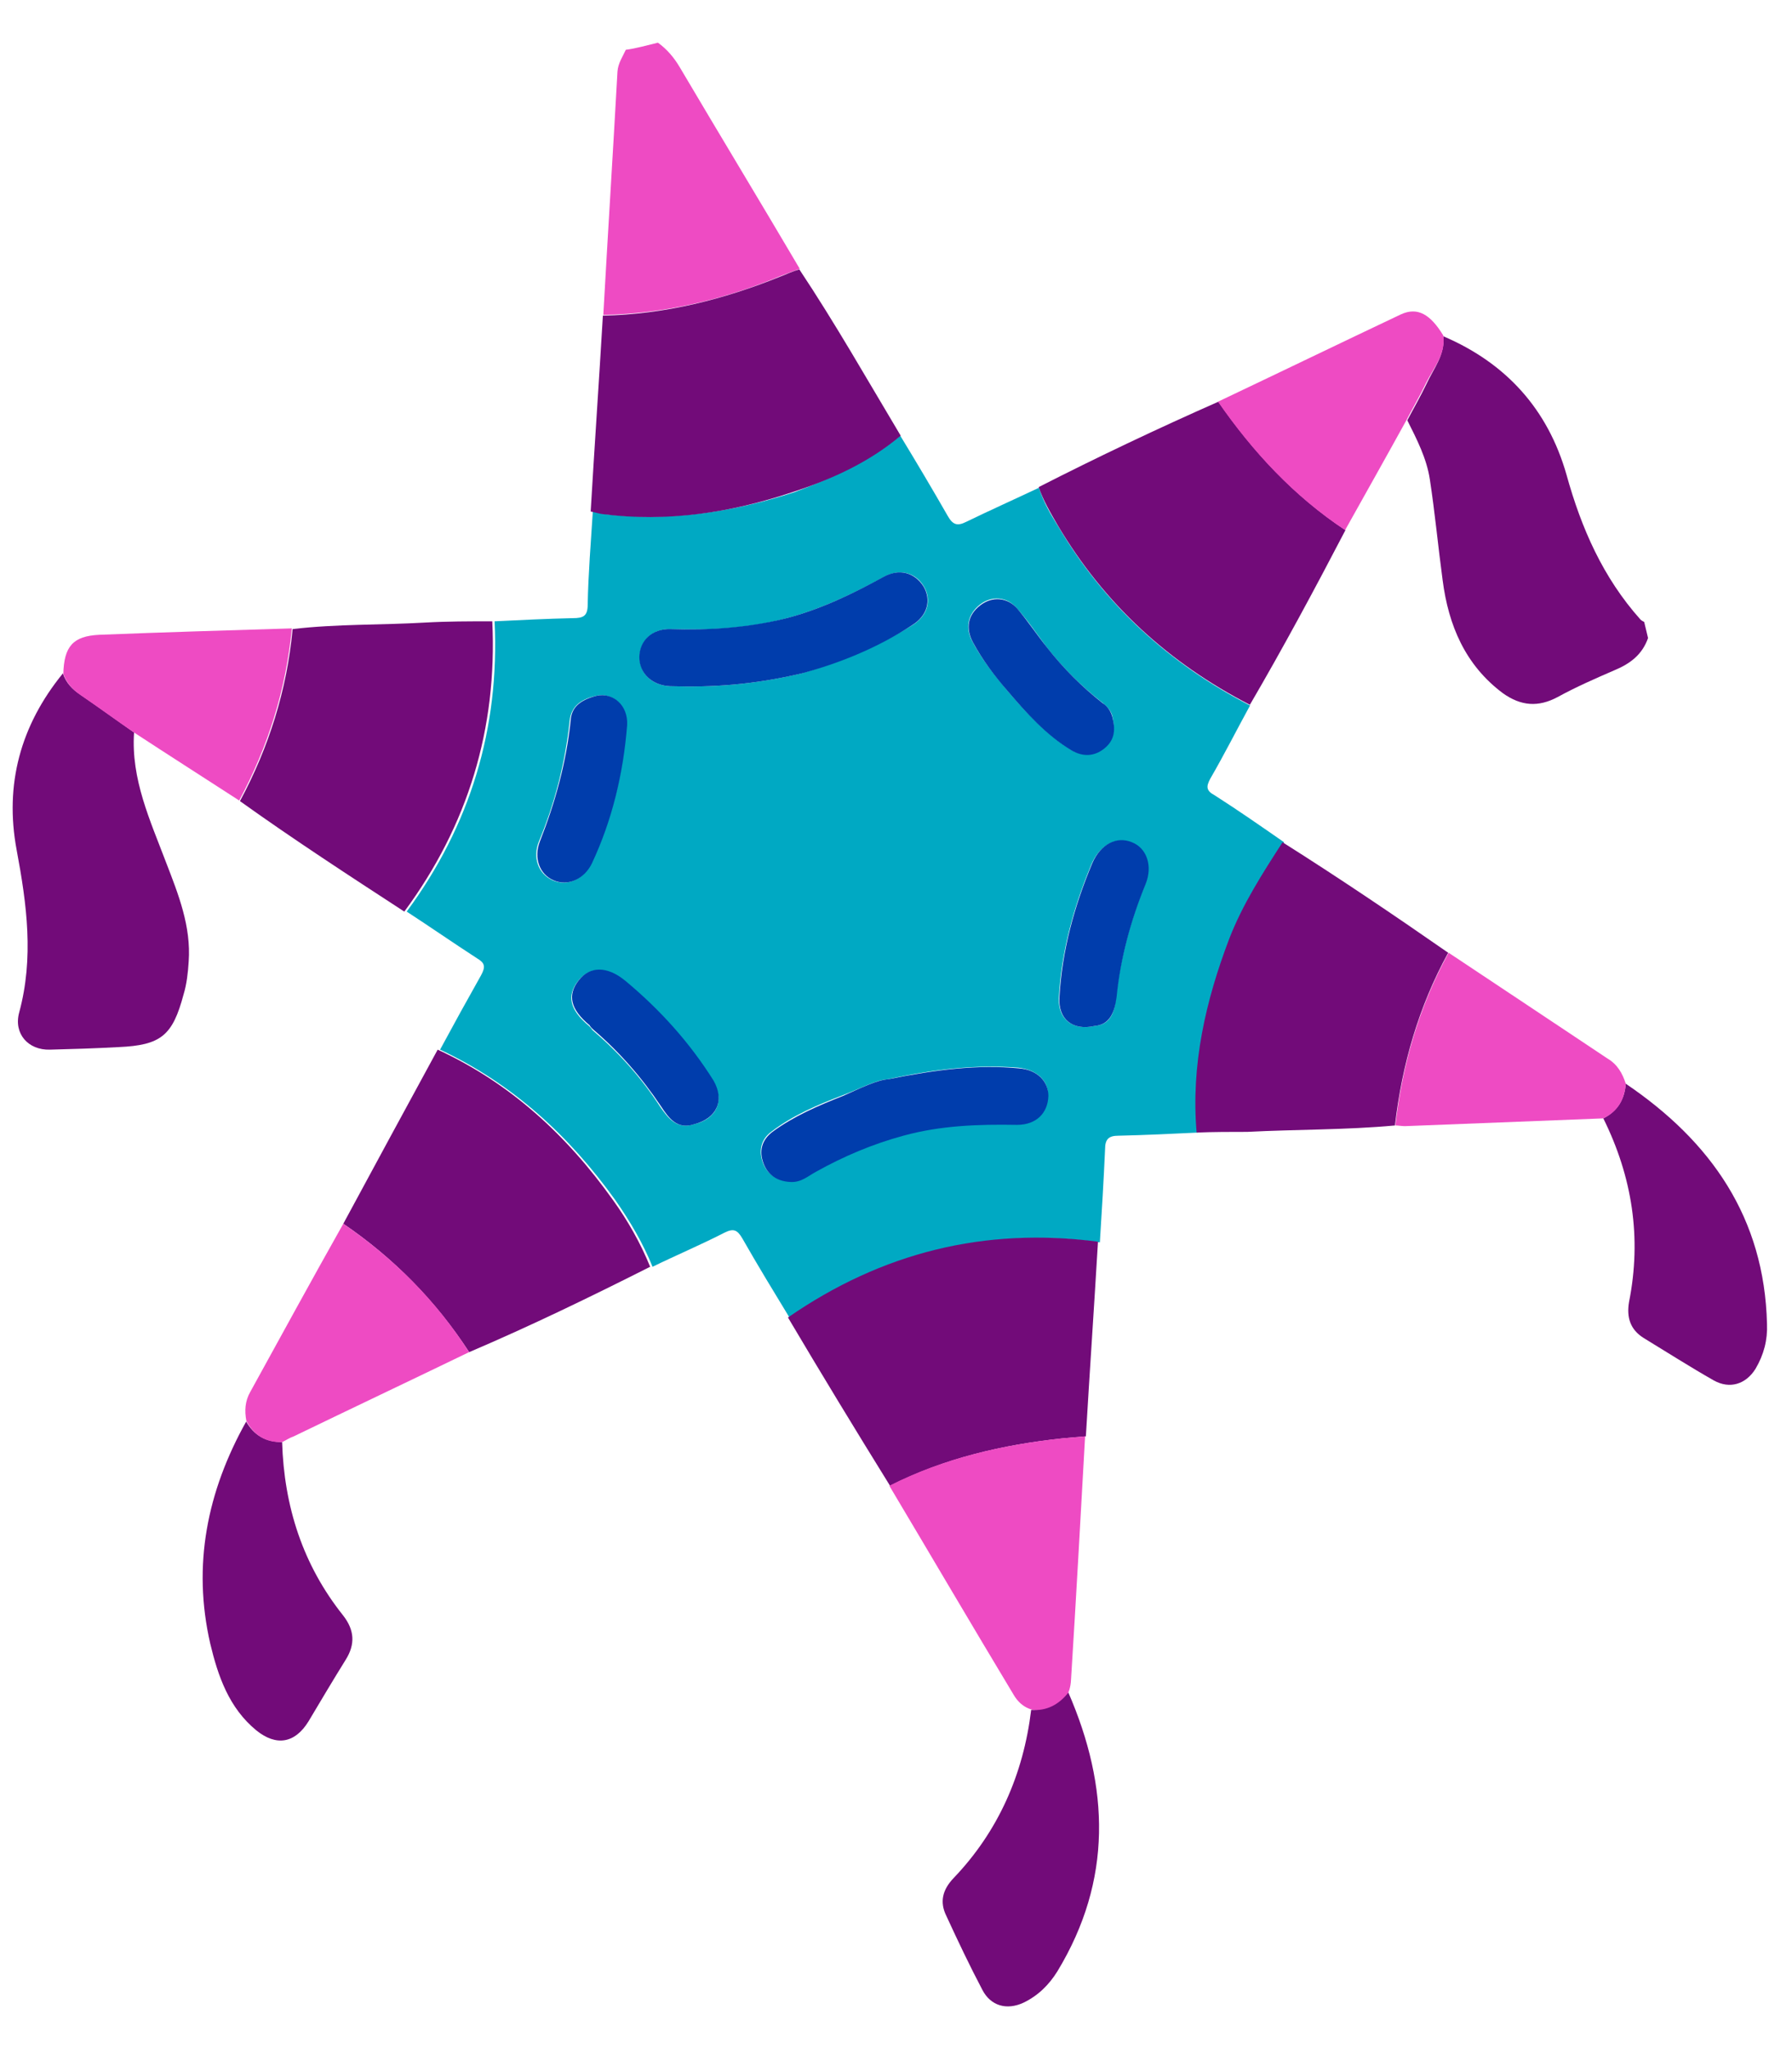
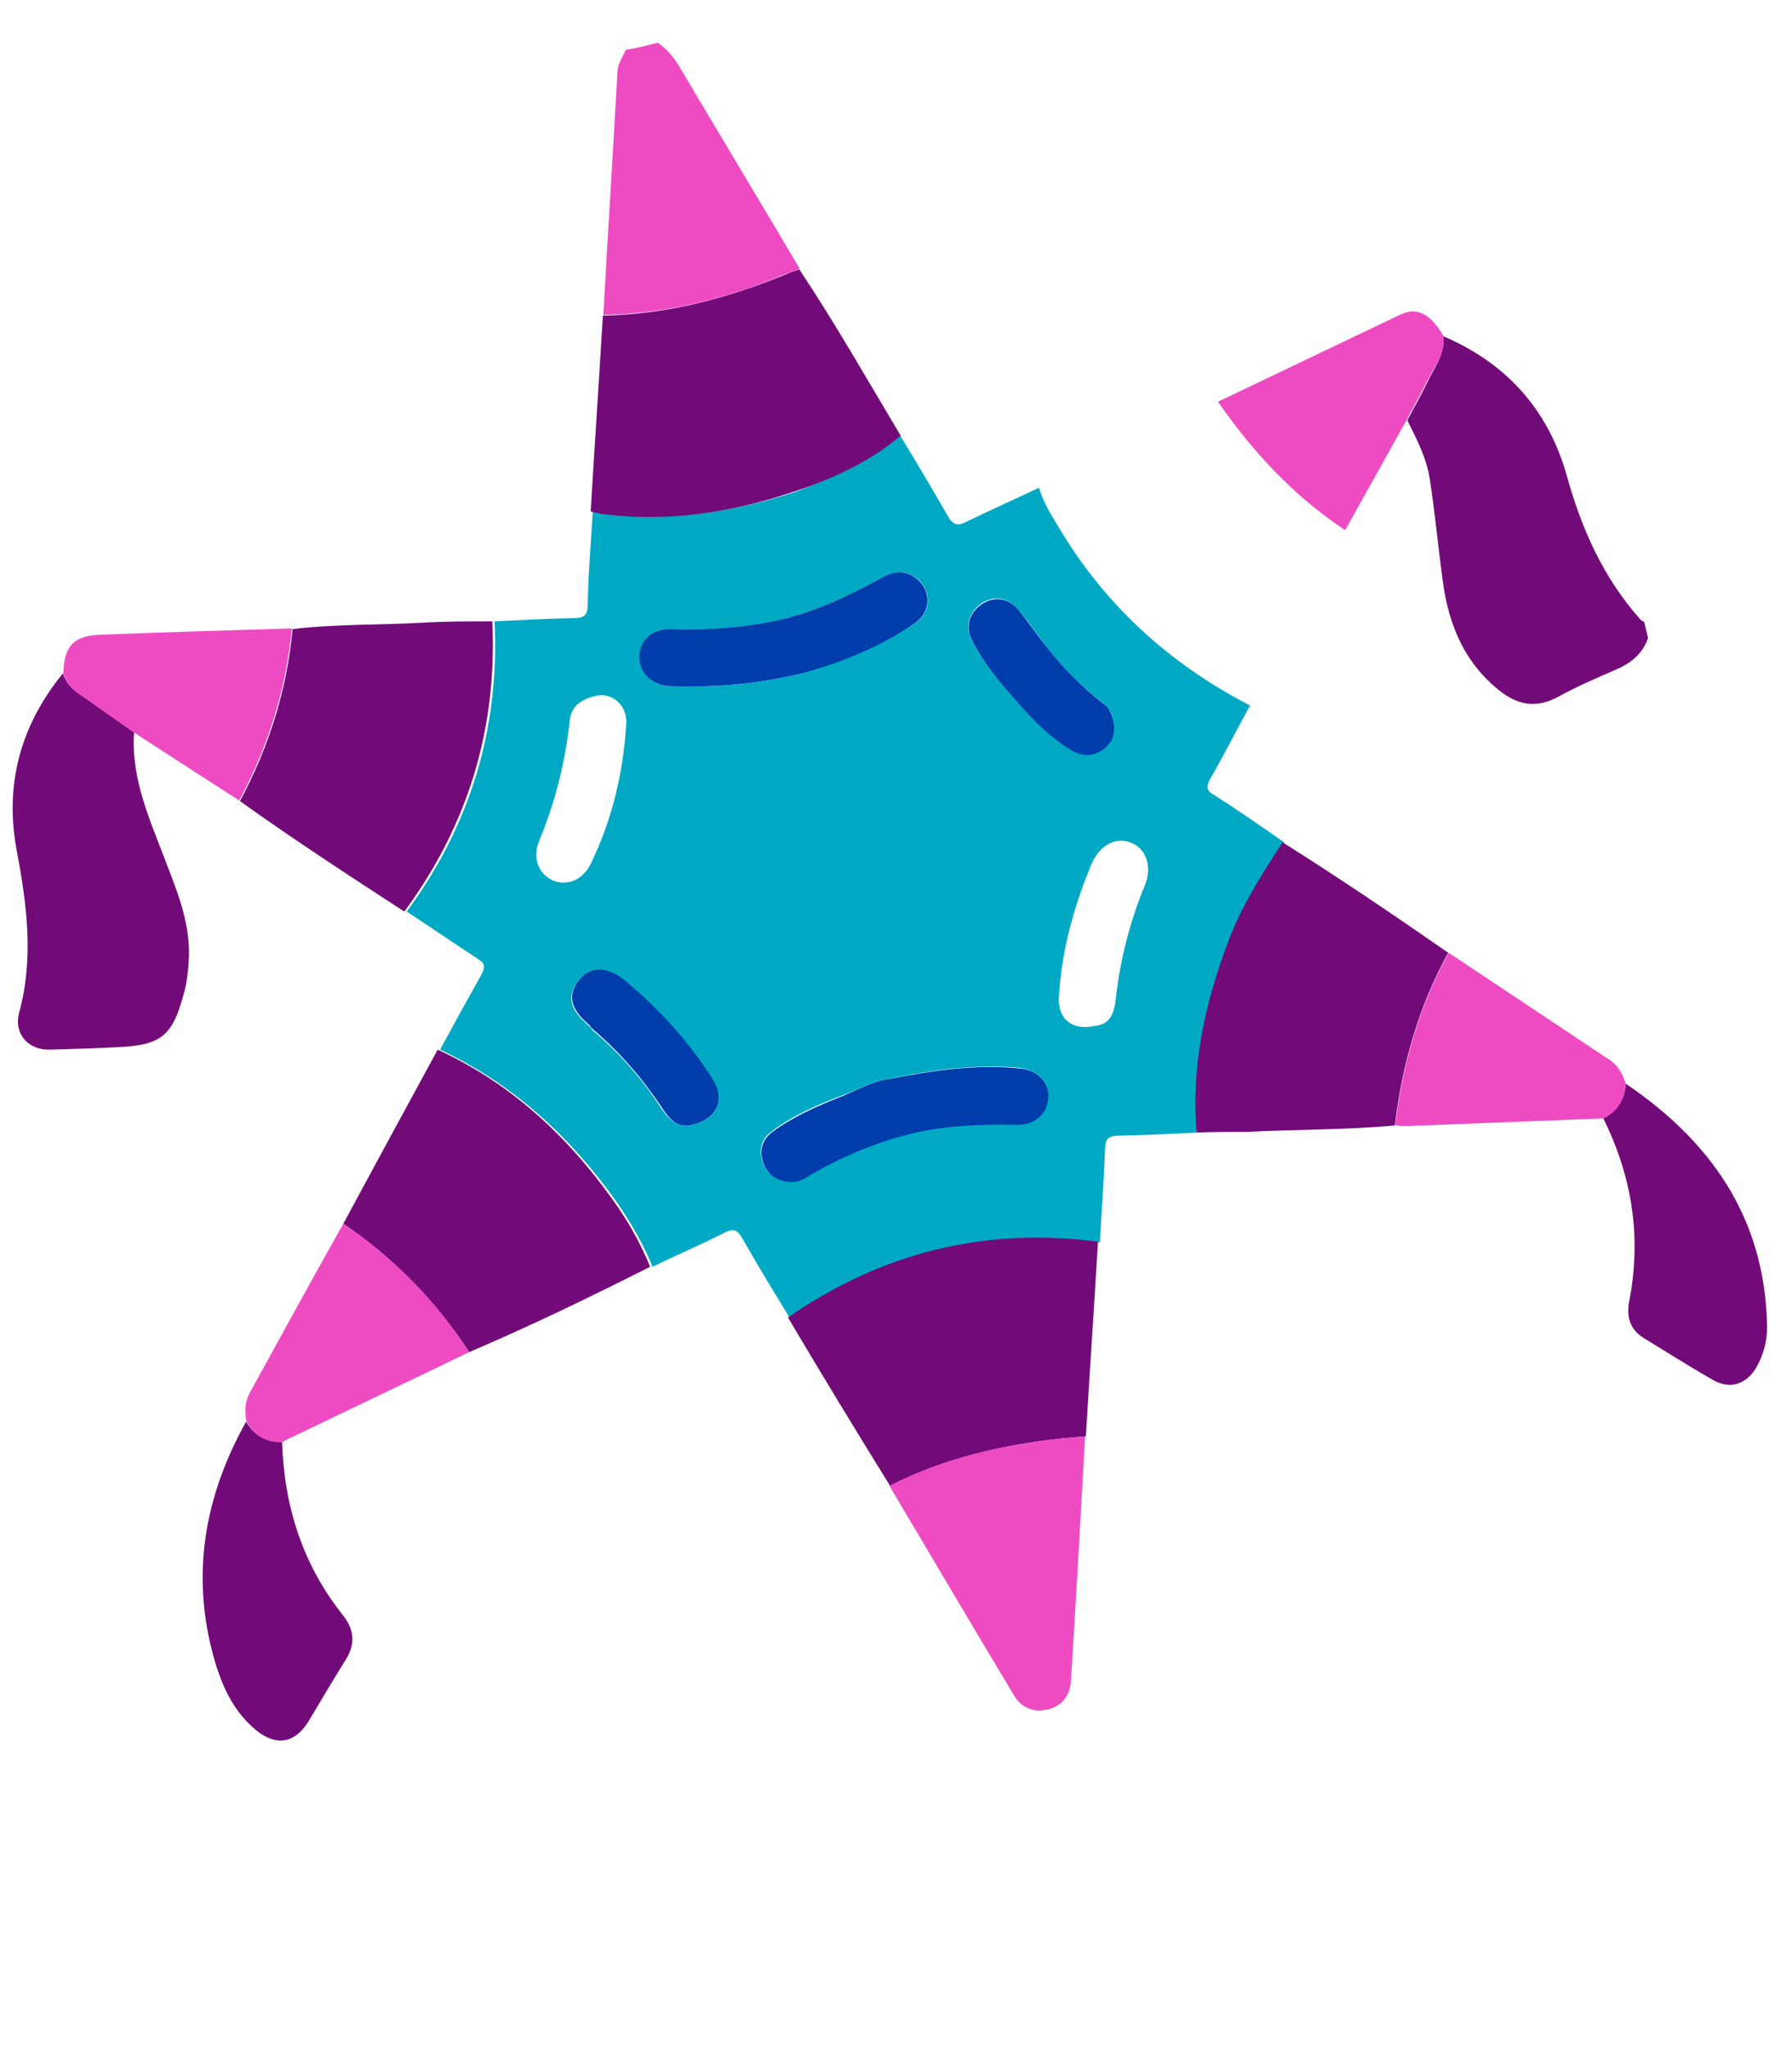
<svg xmlns="http://www.w3.org/2000/svg" width="21" height="24" viewBox="0 0 21 24" fill="none">
  <path d="M16.913 3.938C17.651 4.253 18.14 4.795 18.358 5.562C18.531 6.187 18.786 6.766 19.223 7.255C19.238 7.27 19.253 7.277 19.268 7.285C19.283 7.345 19.298 7.413 19.313 7.473C19.245 7.668 19.102 7.774 18.922 7.849C18.696 7.947 18.471 8.045 18.252 8.165C18.027 8.285 17.824 8.27 17.613 8.12C17.169 7.789 16.974 7.322 16.906 6.796C16.853 6.405 16.816 6.006 16.756 5.615C16.718 5.367 16.605 5.149 16.492 4.923C16.567 4.78 16.65 4.637 16.718 4.494C16.801 4.314 16.936 4.156 16.913 3.938Z" fill="#720B79" />
  <path d="M7.71 0.5C7.815 0.575 7.898 0.673 7.965 0.786C8.432 1.576 8.906 2.358 9.372 3.148C9.297 3.178 9.229 3.2 9.154 3.23C8.484 3.509 7.792 3.674 7.07 3.689C7.123 2.742 7.183 1.794 7.236 0.838C7.243 0.741 7.296 0.665 7.334 0.583C7.454 0.568 7.582 0.53 7.71 0.5Z" fill="#EE4BC3" />
  <path d="M10.55 5.103C10.738 5.412 10.926 5.728 11.107 6.044C11.167 6.149 11.22 6.164 11.325 6.111C11.603 5.976 11.889 5.848 12.175 5.713C12.227 5.878 12.31 6.021 12.4 6.164C12.942 7.082 13.702 7.774 14.649 8.263C14.492 8.549 14.349 8.834 14.183 9.12C14.13 9.218 14.138 9.263 14.236 9.316C14.507 9.489 14.777 9.677 15.048 9.865C14.815 10.226 14.582 10.587 14.424 10.993C14.138 11.723 13.973 12.475 14.04 13.265C13.732 13.28 13.416 13.295 13.107 13.302C12.995 13.302 12.95 13.34 12.95 13.46C12.934 13.821 12.912 14.19 12.889 14.551C11.566 14.37 10.354 14.679 9.256 15.439C9.068 15.13 8.88 14.822 8.7 14.506C8.639 14.401 8.594 14.386 8.489 14.438C8.211 14.581 7.925 14.701 7.647 14.837C7.534 14.559 7.383 14.303 7.21 14.055C6.669 13.302 6.007 12.693 5.157 12.294C5.315 12.001 5.473 11.715 5.638 11.422C5.691 11.324 5.683 11.279 5.593 11.226C5.315 11.046 5.044 10.858 4.766 10.677C5.51 9.669 5.856 8.533 5.796 7.277C6.105 7.262 6.405 7.247 6.714 7.24C6.834 7.24 6.887 7.217 6.887 7.082C6.894 6.721 6.924 6.352 6.947 5.991C6.992 5.999 7.037 6.014 7.082 6.021C7.842 6.111 8.587 5.999 9.309 5.765C9.73 5.607 10.174 5.412 10.55 5.103ZM9.392 7.887C9.79 7.774 10.257 7.593 10.693 7.322C10.873 7.21 10.919 7.029 10.828 6.871C10.73 6.706 10.543 6.653 10.354 6.758C9.986 6.961 9.602 7.142 9.196 7.247C8.76 7.36 8.316 7.383 7.865 7.368C7.647 7.36 7.496 7.503 7.496 7.699C7.496 7.887 7.639 8.03 7.857 8.037C8.339 8.052 8.827 8.022 9.392 7.887ZM10.407 12.64C10.264 12.648 10.076 12.753 9.873 12.829C9.58 12.941 9.294 13.062 9.046 13.25C8.918 13.34 8.888 13.475 8.94 13.618C8.993 13.754 9.098 13.829 9.256 13.836C9.384 13.844 9.459 13.769 9.557 13.716C9.881 13.536 10.227 13.393 10.58 13.295C11.016 13.175 11.46 13.159 11.912 13.167C12.137 13.175 12.273 13.032 12.28 12.829C12.288 12.655 12.145 12.528 11.934 12.505C11.445 12.467 10.964 12.52 10.407 12.64ZM6.985 8.15C6.782 8.195 6.691 8.293 6.676 8.443C6.624 8.932 6.503 9.406 6.315 9.857C6.24 10.045 6.308 10.233 6.473 10.309C6.639 10.384 6.834 10.309 6.924 10.113C7.173 9.602 7.301 9.06 7.338 8.496C7.361 8.255 7.165 8.105 6.985 8.15ZM12.829 12.016C13.017 12.001 13.062 11.851 13.077 11.685C13.13 11.226 13.243 10.79 13.416 10.369C13.506 10.151 13.431 9.94 13.258 9.872C13.077 9.797 12.889 9.895 12.791 10.121C12.581 10.625 12.438 11.144 12.408 11.693C12.4 11.933 12.566 12.076 12.829 12.016ZM8.135 13.167C8.399 13.107 8.497 12.889 8.354 12.663C8.075 12.219 7.729 11.828 7.323 11.497C7.105 11.317 6.902 11.324 6.774 11.49C6.639 11.663 6.676 11.828 6.902 12.016C6.917 12.031 6.932 12.046 6.939 12.061C7.248 12.325 7.519 12.625 7.737 12.964C7.827 13.092 7.932 13.235 8.135 13.167ZM13.04 8.413C13.032 8.338 12.98 8.278 12.912 8.225C12.671 8.037 12.453 7.819 12.265 7.578C12.152 7.428 12.047 7.27 11.919 7.127C11.799 6.984 11.618 6.976 11.483 7.082C11.34 7.195 11.31 7.353 11.393 7.51C11.505 7.721 11.648 7.902 11.799 8.082C12.024 8.345 12.258 8.601 12.551 8.782C12.679 8.857 12.814 8.857 12.934 8.759C13.047 8.676 13.07 8.564 13.04 8.413Z" fill="#00A9C3" />
  <path d="M10.555 5.103C10.179 5.419 9.743 5.615 9.284 5.765C8.562 6.006 7.817 6.119 7.057 6.021C7.012 6.014 6.967 5.999 6.922 5.991C6.967 5.224 7.02 4.464 7.065 3.697C7.787 3.682 8.479 3.509 9.148 3.238C9.224 3.208 9.291 3.178 9.367 3.155C9.788 3.787 10.164 4.449 10.555 5.103Z" fill="#720B79" />
  <path d="M9.234 15.431C10.333 14.671 11.536 14.37 12.867 14.543C12.822 15.303 12.77 16.063 12.725 16.823C12.642 16.83 12.559 16.838 12.469 16.845C11.754 16.92 11.07 17.078 10.43 17.402C10.024 16.747 9.626 16.093 9.234 15.431Z" fill="#720B79" />
  <path d="M5.769 7.277C5.829 8.534 5.483 9.669 4.738 10.677C4.091 10.256 3.444 9.835 2.812 9.383C3.151 8.752 3.362 8.082 3.429 7.368C3.948 7.307 4.46 7.322 4.979 7.292C5.242 7.277 5.505 7.277 5.769 7.277Z" fill="#720B79" />
  <path d="M5.129 12.294C5.979 12.685 6.641 13.295 7.183 14.055C7.356 14.295 7.506 14.559 7.619 14.837C6.919 15.19 6.22 15.529 5.498 15.837C5.107 15.236 4.61 14.732 4.023 14.333C4.392 13.648 4.761 12.971 5.129 12.294Z" fill="#720B79" />
-   <path d="M14.647 8.255C13.699 7.766 12.947 7.082 12.398 6.157C12.315 6.014 12.225 5.863 12.172 5.705C12.864 5.352 13.563 5.021 14.278 4.705C14.684 5.291 15.166 5.811 15.767 6.209C15.406 6.901 15.038 7.586 14.647 8.255Z" fill="#720B79" />
  <path d="M14.023 13.265C13.955 12.475 14.128 11.723 14.406 10.993C14.564 10.587 14.797 10.226 15.03 9.865C15.685 10.278 16.332 10.715 16.971 11.159C16.625 11.79 16.43 12.467 16.347 13.182C15.775 13.235 15.196 13.227 14.617 13.257C14.421 13.257 14.226 13.257 14.023 13.265Z" fill="#720B79" />
-   <path d="M1.571 8.579C1.534 9.128 1.76 9.609 1.948 10.106C2.09 10.474 2.241 10.85 2.211 11.264C2.203 11.392 2.188 11.527 2.151 11.648C2.023 12.129 1.887 12.242 1.391 12.264C1.12 12.279 0.857 12.287 0.586 12.294C0.33 12.302 0.157 12.106 0.225 11.858C0.398 11.219 0.315 10.595 0.195 9.955C0.052 9.188 0.24 8.496 0.737 7.887C0.774 7.999 0.849 8.075 0.94 8.135C1.158 8.285 1.368 8.436 1.571 8.579Z" fill="#720B79" />
+   <path d="M1.571 8.579C1.534 9.128 1.76 9.609 1.948 10.106C2.09 10.474 2.241 10.85 2.211 11.264C2.203 11.392 2.188 11.527 2.151 11.648C2.023 12.129 1.887 12.242 1.391 12.264C1.12 12.279 0.857 12.287 0.586 12.294C0.33 12.302 0.157 12.106 0.225 11.858C0.398 11.219 0.315 10.595 0.195 9.955C0.052 9.188 0.24 8.496 0.737 7.887C0.774 7.999 0.849 8.075 0.94 8.135C1.158 8.285 1.368 8.436 1.571 8.579" fill="#720B79" />
  <path d="M10.422 17.402C11.061 17.078 11.753 16.92 12.46 16.845C12.543 16.838 12.626 16.83 12.716 16.823C12.663 17.77 12.611 18.718 12.551 19.674C12.543 19.846 12.46 19.974 12.287 20.02C12.114 20.065 11.971 20.004 11.881 19.854C11.392 19.042 10.911 18.222 10.422 17.402Z" fill="#EE4BC3" />
  <path d="M3.306 16.89C3.329 17.642 3.547 18.327 4.021 18.921C4.156 19.094 4.164 19.26 4.051 19.44C3.901 19.681 3.758 19.922 3.615 20.162C3.457 20.418 3.239 20.456 3.005 20.268C2.682 20.004 2.554 19.628 2.464 19.252C2.253 18.334 2.426 17.47 2.885 16.65C2.975 16.808 3.111 16.89 3.306 16.89Z" fill="#720B79" />
  <path d="M19.052 12.693C20.053 13.37 20.677 14.265 20.707 15.506C20.715 15.694 20.67 15.867 20.572 16.033C20.459 16.213 20.271 16.273 20.083 16.168C19.805 16.01 19.534 15.837 19.263 15.672C19.105 15.574 19.06 15.431 19.09 15.251C19.24 14.498 19.128 13.784 18.789 13.099C18.962 13.009 19.037 12.874 19.052 12.693Z" fill="#720B79" />
  <path d="M15.763 6.209C15.161 5.811 14.68 5.291 14.273 4.705C14.988 4.366 15.703 4.02 16.417 3.682C16.613 3.592 16.763 3.682 16.914 3.93C16.944 4.148 16.801 4.306 16.711 4.487C16.643 4.63 16.56 4.772 16.485 4.915C16.244 5.352 16.003 5.78 15.763 6.209Z" fill="#EE4BC3" />
  <path d="M3.308 16.89C3.12 16.898 2.977 16.815 2.887 16.642C2.864 16.522 2.872 16.409 2.932 16.304C3.293 15.649 3.654 14.987 4.023 14.333C4.617 14.739 5.113 15.236 5.497 15.837C4.812 16.168 4.128 16.492 3.443 16.823C3.398 16.838 3.353 16.868 3.308 16.89Z" fill="#EE4BC3" />
  <path d="M19.052 12.693C19.037 12.874 18.962 13.017 18.789 13.099C18.014 13.129 17.239 13.159 16.464 13.19C16.427 13.19 16.389 13.182 16.352 13.182C16.434 12.467 16.63 11.79 16.976 11.159C17.6 11.572 18.217 11.986 18.841 12.4C18.954 12.467 19.014 12.573 19.052 12.693Z" fill="#EE4BC3" />
  <path d="M1.57 8.579C1.359 8.436 1.156 8.285 0.945 8.142C0.847 8.075 0.78 7.999 0.742 7.894C0.75 7.571 0.855 7.45 1.163 7.435C1.916 7.405 2.668 7.383 3.42 7.36C3.352 8.075 3.142 8.744 2.803 9.376C2.397 9.113 1.983 8.849 1.57 8.579Z" fill="#EE4BC3" />
  <path d="M9.395 7.887C8.824 8.022 8.342 8.052 7.853 8.037C7.643 8.029 7.492 7.887 7.492 7.699C7.492 7.503 7.643 7.36 7.861 7.368C8.312 7.383 8.756 7.352 9.192 7.247C9.606 7.142 9.982 6.961 10.351 6.758C10.539 6.653 10.719 6.706 10.824 6.871C10.915 7.029 10.87 7.21 10.689 7.322C10.268 7.601 9.794 7.781 9.395 7.887Z" fill="#003DAC" />
  <path d="M10.413 12.64C10.97 12.528 11.451 12.467 11.94 12.513C12.151 12.528 12.286 12.663 12.286 12.836C12.279 13.039 12.143 13.175 11.918 13.175C11.466 13.167 11.023 13.182 10.586 13.302C10.225 13.4 9.887 13.543 9.563 13.724C9.466 13.776 9.39 13.851 9.262 13.844C9.104 13.836 8.999 13.761 8.947 13.626C8.894 13.483 8.924 13.355 9.052 13.257C9.308 13.069 9.593 12.949 9.879 12.836C10.082 12.746 10.278 12.648 10.413 12.64Z" fill="#003DAC" />
-   <path d="M6.988 8.15C7.176 8.105 7.364 8.255 7.349 8.496C7.304 9.06 7.176 9.602 6.936 10.113C6.845 10.301 6.65 10.384 6.484 10.309C6.326 10.241 6.251 10.053 6.326 9.857C6.507 9.399 6.635 8.932 6.687 8.443C6.695 8.293 6.785 8.203 6.988 8.15Z" fill="#003DAC" />
-   <path d="M12.829 12.016C12.566 12.076 12.4 11.933 12.415 11.685C12.445 11.136 12.588 10.617 12.799 10.113C12.896 9.887 13.085 9.79 13.265 9.865C13.438 9.932 13.513 10.143 13.423 10.361C13.25 10.783 13.13 11.226 13.085 11.678C13.062 11.851 13.009 12.001 12.829 12.016Z" fill="#003DAC" />
  <path d="M8.136 13.167C7.933 13.235 7.835 13.092 7.745 12.956C7.519 12.618 7.256 12.317 6.947 12.054C6.932 12.039 6.917 12.024 6.91 12.009C6.684 11.821 6.646 11.655 6.782 11.482C6.91 11.317 7.113 11.309 7.331 11.49C7.737 11.828 8.083 12.212 8.361 12.655C8.497 12.889 8.399 13.099 8.136 13.167Z" fill="#003DAC" />
  <path d="M13.039 8.413C13.076 8.564 13.054 8.676 12.941 8.767C12.821 8.864 12.685 8.864 12.557 8.789C12.257 8.609 12.023 8.345 11.805 8.09C11.655 7.917 11.512 7.729 11.399 7.518C11.316 7.36 11.339 7.202 11.489 7.089C11.625 6.984 11.805 6.991 11.926 7.134C12.046 7.277 12.151 7.435 12.272 7.586C12.46 7.826 12.678 8.044 12.918 8.233C12.979 8.27 13.024 8.338 13.039 8.413Z" fill="#003DAC" />
-   <path d="M12.52 19.824C13.001 20.93 13.039 22.02 12.392 23.088C12.294 23.246 12.166 23.374 11.993 23.457C11.798 23.547 11.61 23.495 11.512 23.306C11.362 23.021 11.226 22.735 11.091 22.442C11.008 22.276 11.046 22.133 11.174 21.998C11.7 21.449 11.993 20.779 12.084 20.027C12.264 20.042 12.407 19.967 12.52 19.824Z" fill="#720B79" />
</svg>